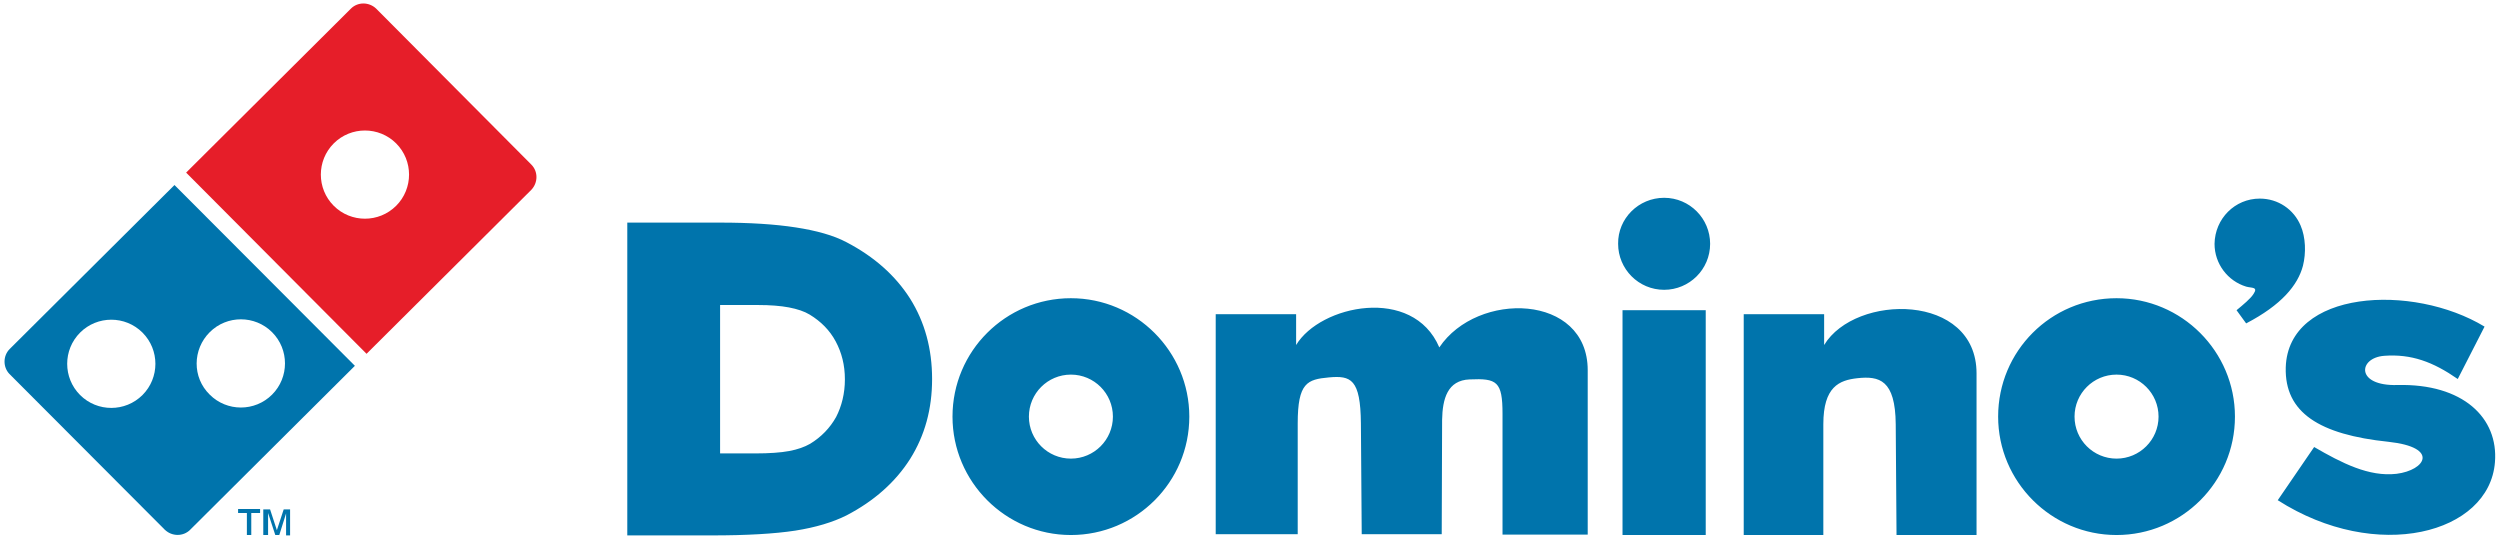
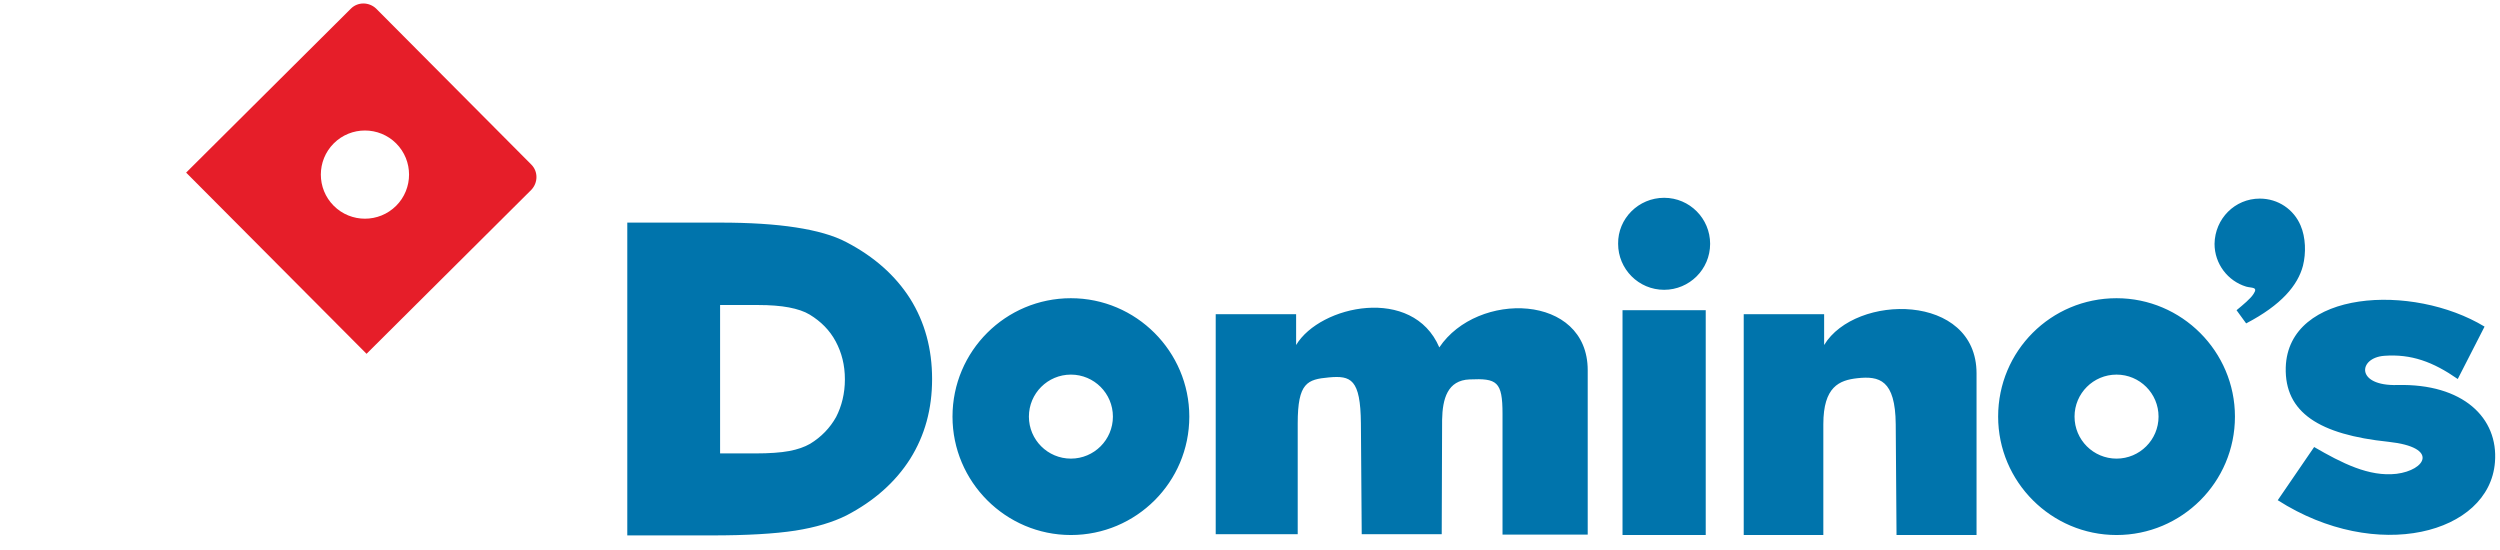
<svg xmlns="http://www.w3.org/2000/svg" width="141" height="31" viewBox="0 0 141 31" fill="none">
  <path fill-rule="evenodd" clip-rule="evenodd" d="M127.45 11.201C128.488 11.201 129.367 11.81 129.751 12.713C130.044 13.39 130.067 14.27 129.886 14.992C129.593 16.097 128.668 17.203 126.683 18.24L126.141 17.496C126.525 17.18 126.931 16.841 127.089 16.593C127.382 16.165 126.998 16.255 126.683 16.165C125.645 15.849 124.9 14.879 124.9 13.751C124.923 12.329 126.051 11.201 127.45 11.201ZM119.373 21.128C120.681 21.128 121.742 22.188 121.742 23.497C121.742 24.805 120.681 25.866 119.373 25.866C118.064 25.866 117.004 24.805 117.004 23.497C117.004 22.188 118.064 21.128 119.373 21.128ZM119.373 16.819C123.05 16.819 126.051 19.82 126.051 23.497C126.051 27.197 123.05 30.175 119.373 30.175C115.696 30.175 112.695 27.174 112.695 23.497C112.695 19.797 115.673 16.819 119.373 16.819ZM40.613 25.527V17.203H42.756C43.433 17.203 44.02 17.248 44.493 17.338C44.967 17.428 45.373 17.564 45.667 17.744C46.298 18.128 46.795 18.624 47.133 19.256C47.471 19.887 47.652 20.587 47.652 21.399C47.652 22.188 47.471 22.91 47.156 23.52C46.817 24.129 46.321 24.648 45.689 25.031C45.373 25.212 44.99 25.347 44.516 25.437C44.042 25.527 43.388 25.573 42.598 25.573H40.613V25.527ZM35.379 30.175V12.555H40.613C42.282 12.555 43.704 12.645 44.877 12.826C46.05 13.006 47.02 13.277 47.742 13.661C49.299 14.473 50.495 15.533 51.329 16.841C52.164 18.173 52.57 19.684 52.57 21.376C52.57 23.068 52.164 24.557 51.329 25.888C50.495 27.197 49.299 28.257 47.742 29.069C46.975 29.453 46.005 29.746 44.855 29.927C43.681 30.107 42.102 30.197 40.139 30.197H35.379V30.175ZM60.399 21.128C61.707 21.128 62.768 22.188 62.768 23.497C62.768 24.805 61.707 25.866 60.399 25.866C59.09 25.866 58.03 24.805 58.03 23.497C58.03 22.188 59.09 21.128 60.399 21.128ZM60.399 16.819C64.076 16.819 67.077 19.82 67.077 23.497C67.077 27.197 64.076 30.175 60.399 30.175C56.721 30.175 53.721 27.174 53.721 23.497C53.721 19.797 56.721 16.819 60.399 16.819ZM68.566 30.175V17.721H73.101V19.459C74.454 17.203 79.688 16.097 81.177 19.594C83.321 16.39 89.547 16.548 89.547 20.88V30.152H84.742V23.339C84.742 21.512 84.426 21.331 82.892 21.399C81.629 21.444 81.358 22.504 81.335 23.677L81.313 30.13H76.801L76.755 23.881C76.733 21.376 76.192 21.173 74.951 21.286C73.732 21.399 73.191 21.579 73.191 23.881V30.13H68.566V30.175ZM91.51 30.175H96.203V17.496H91.51V30.175ZM98.346 30.175V17.721H102.881V19.459C104.641 16.548 111.477 16.503 111.477 21.06V30.175H106.964L106.919 23.926C106.897 21.421 105.994 21.196 104.754 21.331C103.738 21.444 102.836 21.805 102.836 23.926V30.175H98.346ZM128.916 20.722C129.052 16.345 136.068 15.962 140.129 18.421L138.617 21.376C137.219 20.406 136 19.955 134.466 20.068C133 20.18 132.842 21.782 135.211 21.715C138.911 21.624 140.919 23.565 140.715 26.069C140.4 30.107 134.037 31.777 128.465 28.212L130.518 25.212C132.075 26.114 133.609 26.904 135.166 26.723C136.79 26.52 137.602 25.234 134.714 24.918C130.811 24.512 128.848 23.271 128.916 20.722ZM93.857 11.156C95.3 11.156 96.451 12.329 96.451 13.751C96.451 15.195 95.278 16.345 93.857 16.345C92.413 16.345 91.262 15.172 91.262 13.751C91.24 12.329 92.413 11.156 93.857 11.156Z" fill="#0074AC" />
  <path fill-rule="evenodd" clip-rule="evenodd" d="M18.823 8.088C19.793 7.118 21.372 7.118 22.343 8.088C23.313 9.058 23.313 10.637 22.343 11.607C21.372 12.577 19.793 12.577 18.823 11.607C17.853 10.637 17.853 9.058 18.823 8.088ZM10.498 9.735L19.793 0.485C20.177 0.101 20.808 0.101 21.214 0.485L29.968 9.284C30.352 9.667 30.352 10.299 29.968 10.705L20.673 19.955L10.498 9.735Z" fill="#E61E29" />
-   <path fill-rule="evenodd" clip-rule="evenodd" d="M0.546 19.684L9.841 10.435L20.016 20.632L10.721 29.882C10.338 30.265 9.706 30.265 9.3 29.882L0.524 21.083C0.163 20.7 0.163 20.068 0.546 19.684ZM4.517 18.759C5.487 17.789 7.066 17.789 8.037 18.759C9.007 19.73 9.007 21.309 8.037 22.279C7.066 23.249 5.487 23.249 4.517 22.279C3.547 21.309 3.547 19.73 4.517 18.759ZM11.827 18.737C12.797 17.767 14.376 17.767 15.346 18.737C16.316 19.707 16.316 21.286 15.346 22.256C14.376 23.227 12.797 23.227 11.827 22.256C10.834 21.286 10.857 19.707 11.827 18.737Z" fill="#0074AC" />
-   <path fill-rule="evenodd" clip-rule="evenodd" d="M14.849 30.174V28.731H15.233L15.616 29.904L16 28.731H16.361V30.197H16.135V28.956L15.752 30.174H15.526L15.12 28.934V30.174H14.849ZM13.924 30.174V28.934H13.428V28.708H14.669V28.934H14.172V30.174H13.924Z" fill="#0074AC" />
</svg>